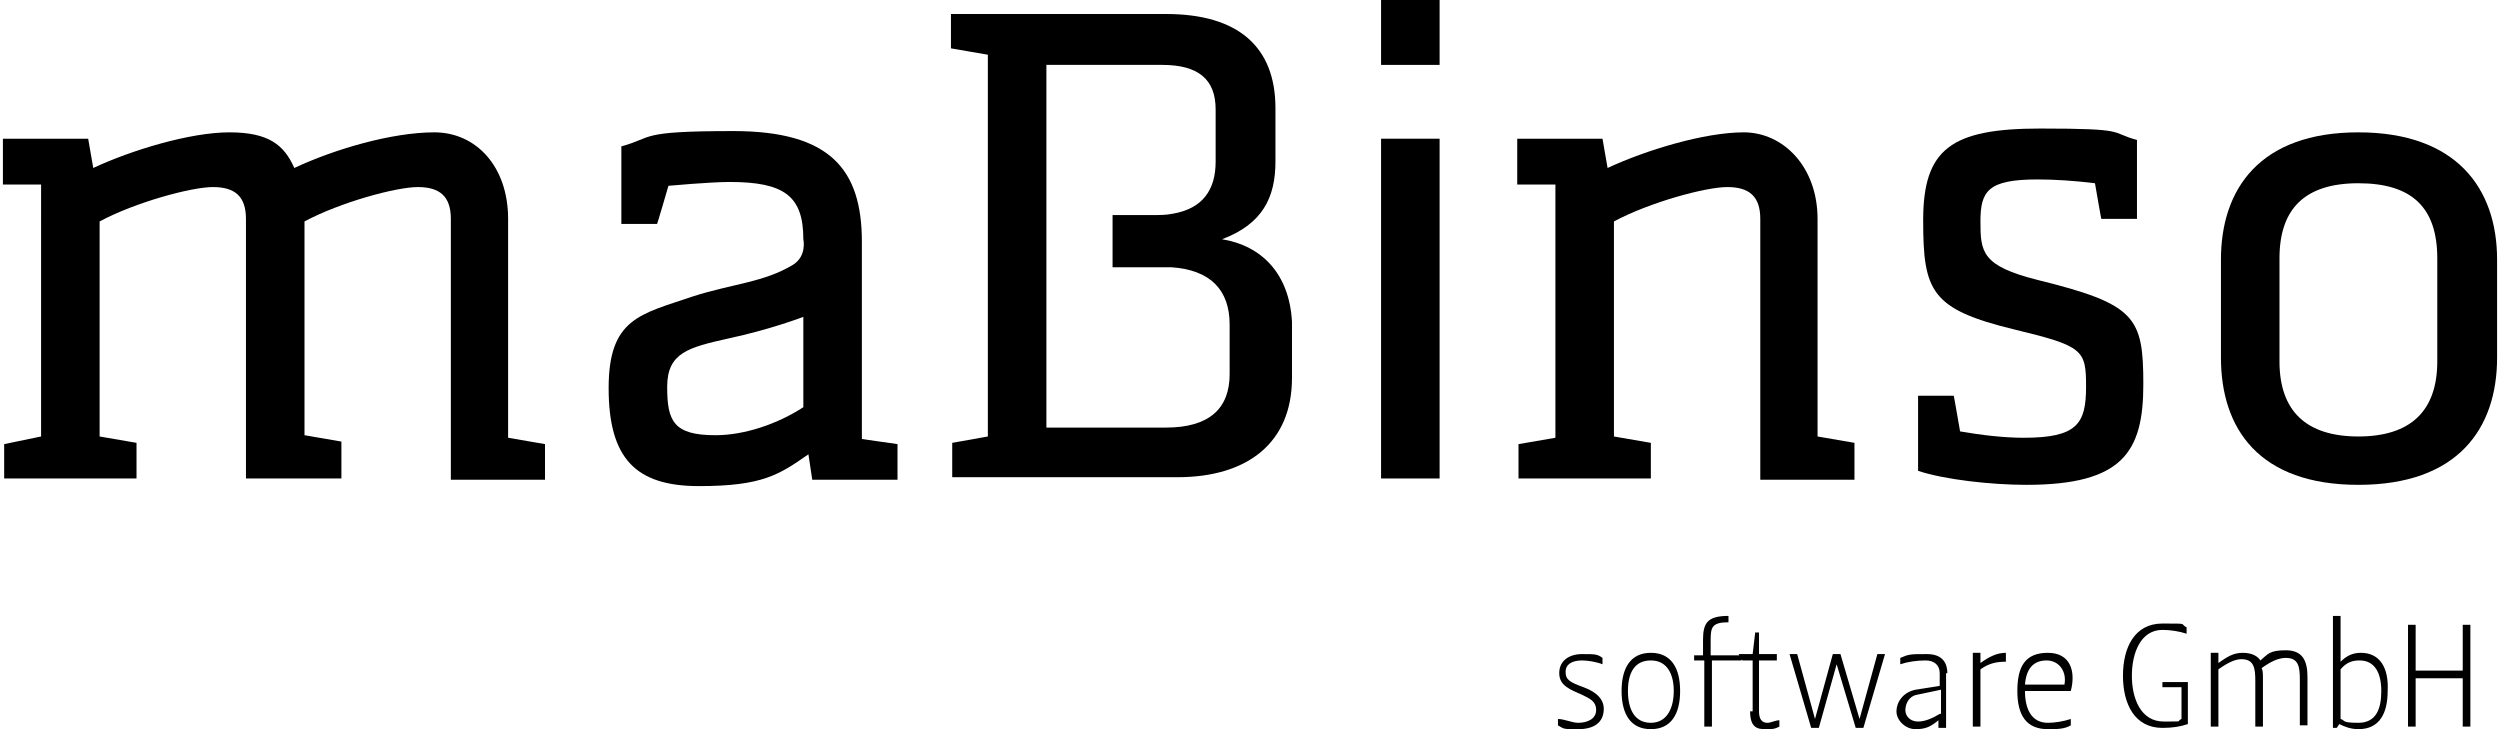
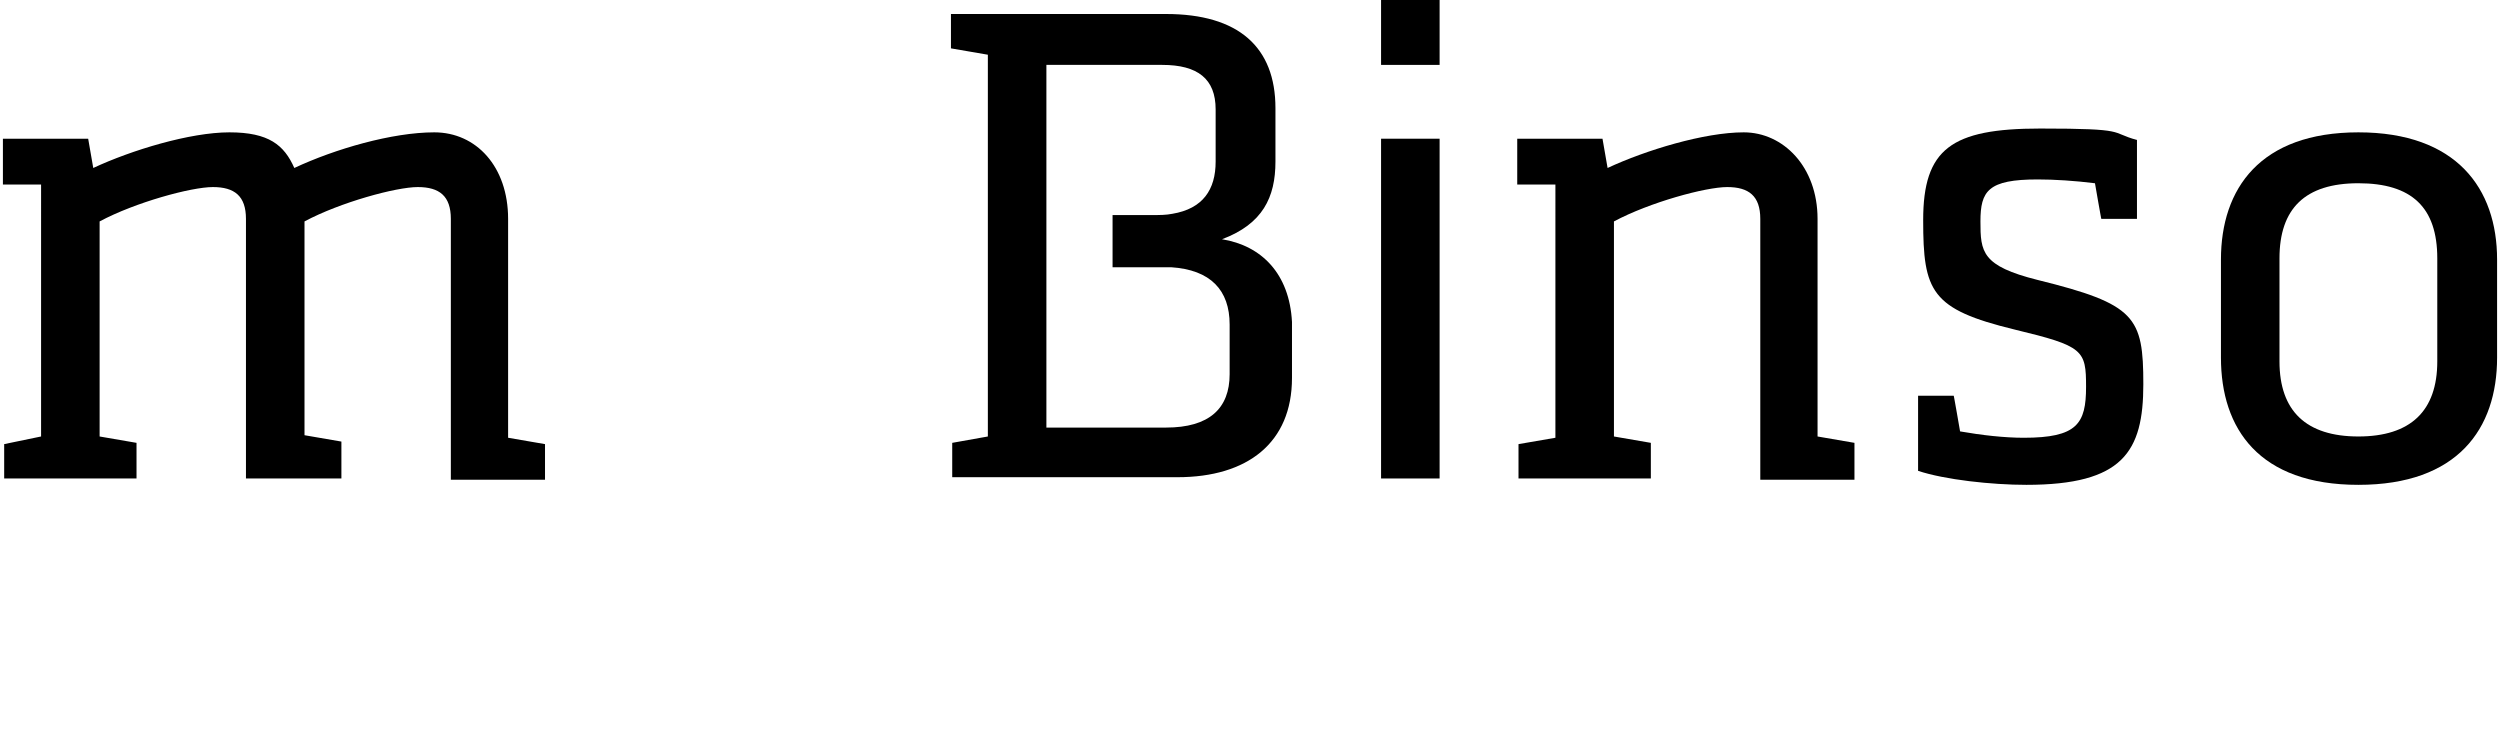
<svg xmlns="http://www.w3.org/2000/svg" id="Ebene_1" data-name="Ebene 1" version="1.1" viewBox="0 0 196 57.3" width="120" height="35">
  <defs>
    <style>
      .cls-1 {
        fill: #000;
        stroke-width: 0px;
      }
    </style>
  </defs>
  <g>
-     <path class="cls-1" d="M67.5,19c0-5.7-2.5-8.7-10.1-8.7s-6.2.5-8.8,1.2v6.1h2.8c0,.1.9-3,.9-3,0,0,3.3-.3,4.8-.3,4.3,0,5.8,1.1,5.8,4.5,0,0,.3,1.3-.8,2-2.3,1.4-4.8,1.5-7.9,2.5-4.1,1.4-6.6,1.7-6.6,7.2s2.1,7.7,7.1,7.7,6.3-.9,8.6-2.5l.3,2h6.7v-2.8c0,0-2.8-.4-2.8-.4v-15.5ZM62.9,32c-2,1.3-4.6,2.2-6.9,2.2-3.3,0-3.8-1.1-3.8-3.8s1.7-3.1,4.8-3.8c3.3-.7,5.9-1.7,5.9-1.7v7.1Z" />
    <path class="cls-1" d="M159,38.1c-2.7,0-6.4-.4-8.5-1.1v-5.9h2.8c0-.1.5,2.8.5,2.8,1.7.3,3.5.5,5,.5,4.2,0,4.9-1.1,4.9-4s-.2-3.2-5.6-4.5c-6.6-1.6-7.2-3-7.2-8.6s2.2-7.2,9.2-7.2,5.4.3,7.6.9v6.2h-2.8c0,.1-.5-2.8-.5-2.8-1.6-.2-3.2-.3-4.5-.3-3.9,0-4.5.9-4.5,3.3s.1,3.5,4.5,4.6c7.7,1.9,8.3,2.9,8.3,8.2s-1.6,7.9-9.2,7.9Z" />
    <path class="cls-1" d="M35.2,37.6v-20.4c0-1.8-.9-2.5-2.6-2.5s-6.1,1.2-8.9,2.7v16.8l2.9.5v2.9h-7.5v-20.4c0-1.8-.9-2.5-2.6-2.5s-6.1,1.2-8.9,2.7v16.9l2.9.5v2.8H.1v-2.7l2.9-.6V14.5H0v-3.6h6.7l.4,2.3c3-1.4,7.6-2.8,10.7-2.8s4.3,1,5.1,2.8c3.2-1.5,7.7-2.8,11-2.8s5.8,2.7,5.8,6.8v17.2l2.9.5v2.8h-7.4Z" />
    <path class="cls-1" d="M108.3,5.1V0h4.6v5.1h-4.6ZM108.3,37.6V10.9h4.6v26.7h-4.6Z" />
    <path class="cls-1" d="M138.1,37.6v-20.4c0-1.8-.9-2.5-2.6-2.5s-6.1,1.2-8.9,2.7v16.9l2.9.5v2.8h-10.4v-2.7l2.9-.5V14.5h-3v-3.6c0,0,6.7,0,6.7,0l.4,2.3c3-1.4,7.6-2.8,10.7-2.8s5.8,2.7,5.8,6.8v17.1l2.9.5v2.9h-7.4Z" />
    <path class="cls-1" d="M185.1,38.1c-7.8,0-10.8-4.4-10.8-10v-7.7c0-5.6,3.1-10,10.8-10s10.9,4.4,10.9,10v7.7c0,5.6-3.1,10-10.9,10ZM185.1,14.4c-4.2,0-6.2,2-6.2,5.9v8.1c0,3.9,2.1,5.9,6.2,5.9s6.2-2,6.2-5.9v-8.1c0-4-2-5.9-6.2-5.9Z" />
    <path class="cls-1" d="M95.8,18.8c3.2-1.2,4.2-3.3,4.2-6.1v-4.2c0-4.8-2.9-7.4-8.6-7.4h-16.9v2.7l2.9.5v30l-2.8.5v2.7h17.7c5.5,0,9-2.7,9-7.8v-4.4c-.2-3.8-2.4-6-5.5-6.5ZM96.4,29.4c0,2.7-1.6,4.2-5,4.2h-9.4V5.1h9.1c2.8,0,4.2,1.1,4.2,3.5v4.1c0,2.2-1,3.7-3.4,4.1h0c-.5.1-1,.1-1.6.1h-3.1v4.1h4.6c3.1.2,4.6,1.8,4.6,4.5,0,0,0,3.9,0,3.9Z" />
  </g>
-   <path class="cls-1" d="M123.8,56.8c.7,0,1.4-.3,1.4-1s-.5-.9-1.1-1.2c-.9-.4-1.8-.7-1.8-1.7s.8-1.5,1.8-1.5,1.2,0,1.6.3v.5c-.5-.2-1.2-.3-1.6-.3-.8,0-1.3.3-1.3.9s.3.8,1.4,1.2,1.6,1,1.6,1.7c0,1.1-.8,1.6-2,1.6s-1.1,0-1.6-.3v-.5c.5,0,1.1.3,1.6.3h0ZM129.5,51.9c1.3,0,1.8,1.1,1.8,2.4s-.5,2.5-1.8,2.5-1.8-1.1-1.8-2.5.5-2.4,1.8-2.4h0ZM129.5,51.3c-1.6,0-2.3,1.2-2.3,3s.7,3,2.3,3,2.3-1.2,2.3-3-.7-3-2.3-3h0ZM133.7,51.5h-.8v.4h.8v5.2h.6v-5.2h2.3l.4-.4h-2.8v-1.2c0-1,.1-1.4,1.4-1.4v-.5c-1.7,0-2,.6-2,1.9v1.2h.1ZM137.3,55.9c0,1.3.6,1.4,1.2,1.4s.7,0,1.1-.2v-.5c-.3,0-.7.2-.9.2s-.7,0-.7-.9v-4h1.4v-.5h-1.4v-1.7h-.3l-.2,1.7h-1.1c0,0,.3.5.3.5h.8v4h-.2ZM142.7,57.2l1.4-5h0l1.5,5h.6l1.7-5.8h-.6l-1.4,5.1h0l-1.5-5.1h-.6l-1.4,5.1h0l-1.4-5.1h-.6l1.7,5.8h.6ZM152.8,52.9c0-.7-.3-1.5-1.6-1.5s-1.4,0-2.1.3v.5c.6-.2,1.3-.3,2-.3s1.1.4,1.1,1v1l-1.9.3c-1,.2-1.5,1-1.5,1.7s.7,1.4,1.5,1.4,1.2-.2,1.8-.7h0v.6h.6v-4.3h0ZM152.2,56.1c-.5.3-1.1.6-1.7.6s-1-.4-1-.9.3-1.1.9-1.2l1.9-.4v1.9h0ZM157.4,51.3c-.7,0-1.3.3-2,.8h0v-.8h-.6v5.8h.6v-4.5c.7-.5,1.3-.6,2-.6v-.7h0ZM160.7,57.3c.7,0,1.3,0,1.8-.3v-.5c-.6.2-1.3.3-1.8.3-1.3,0-1.8-1.1-1.8-2.5h3.6c.4-1.5,0-3-1.8-3s-2.4,1.1-2.4,3,.7,3,2.4,3h0ZM158.9,53.8c.1-1.3.7-1.9,1.7-1.9s1.6.9,1.4,1.9h-3.1ZM169.6,53.6h2.1v3.3c-.6.2-1.2.3-2,.3-2.2,0-3.1-1.9-3.1-4.1s.9-4.1,3.1-4.1,1.3,0,1.9.3v.5c-.6-.2-1.3-.3-1.9-.3-1.7,0-2.4,1.8-2.4,3.6s.7,3.6,2.5,3.6.9,0,1.4-.2v-2.5h-1.5v-.4h-.1ZM176,51.3c-.7,0-1.2.3-1.9.8h0v-.8h-.6v5.8h.6v-4.5c.7-.5,1.3-.8,1.8-.8,1,0,1.1.7,1.1,1.7v3.6h.6v-3.8c0-.3,0-.6-.1-.8.7-.5,1.3-.8,1.9-.8,1,0,1.1.7,1.1,1.7v3.6h.6v-3.8c0-1.3-.4-2.1-1.7-2.1s-1.4.3-2,.8c-.2-.3-.6-.6-1.4-.6h0ZM185.3,51.3c-.6,0-1.1.2-1.6.7h0v-3.6h-.6v8.8h.3l.2-.3c.4.2.9.4,1.5.4,1.7,0,2.3-1.3,2.3-3,.1-1.8-.6-3-2.1-3h0ZM185.2,51.9c1.2,0,1.7,1,1.7,2.4s-.4,2.5-1.8,2.5-1-.2-1.4-.3v-3.9c.5-.6,1-.7,1.5-.7h0ZM189.6,53.3h3.7v3.8h.6v-8h-.6v3.6h-3.7v-3.6h-.6v8h.6v-3.8h0Z" />
</svg>